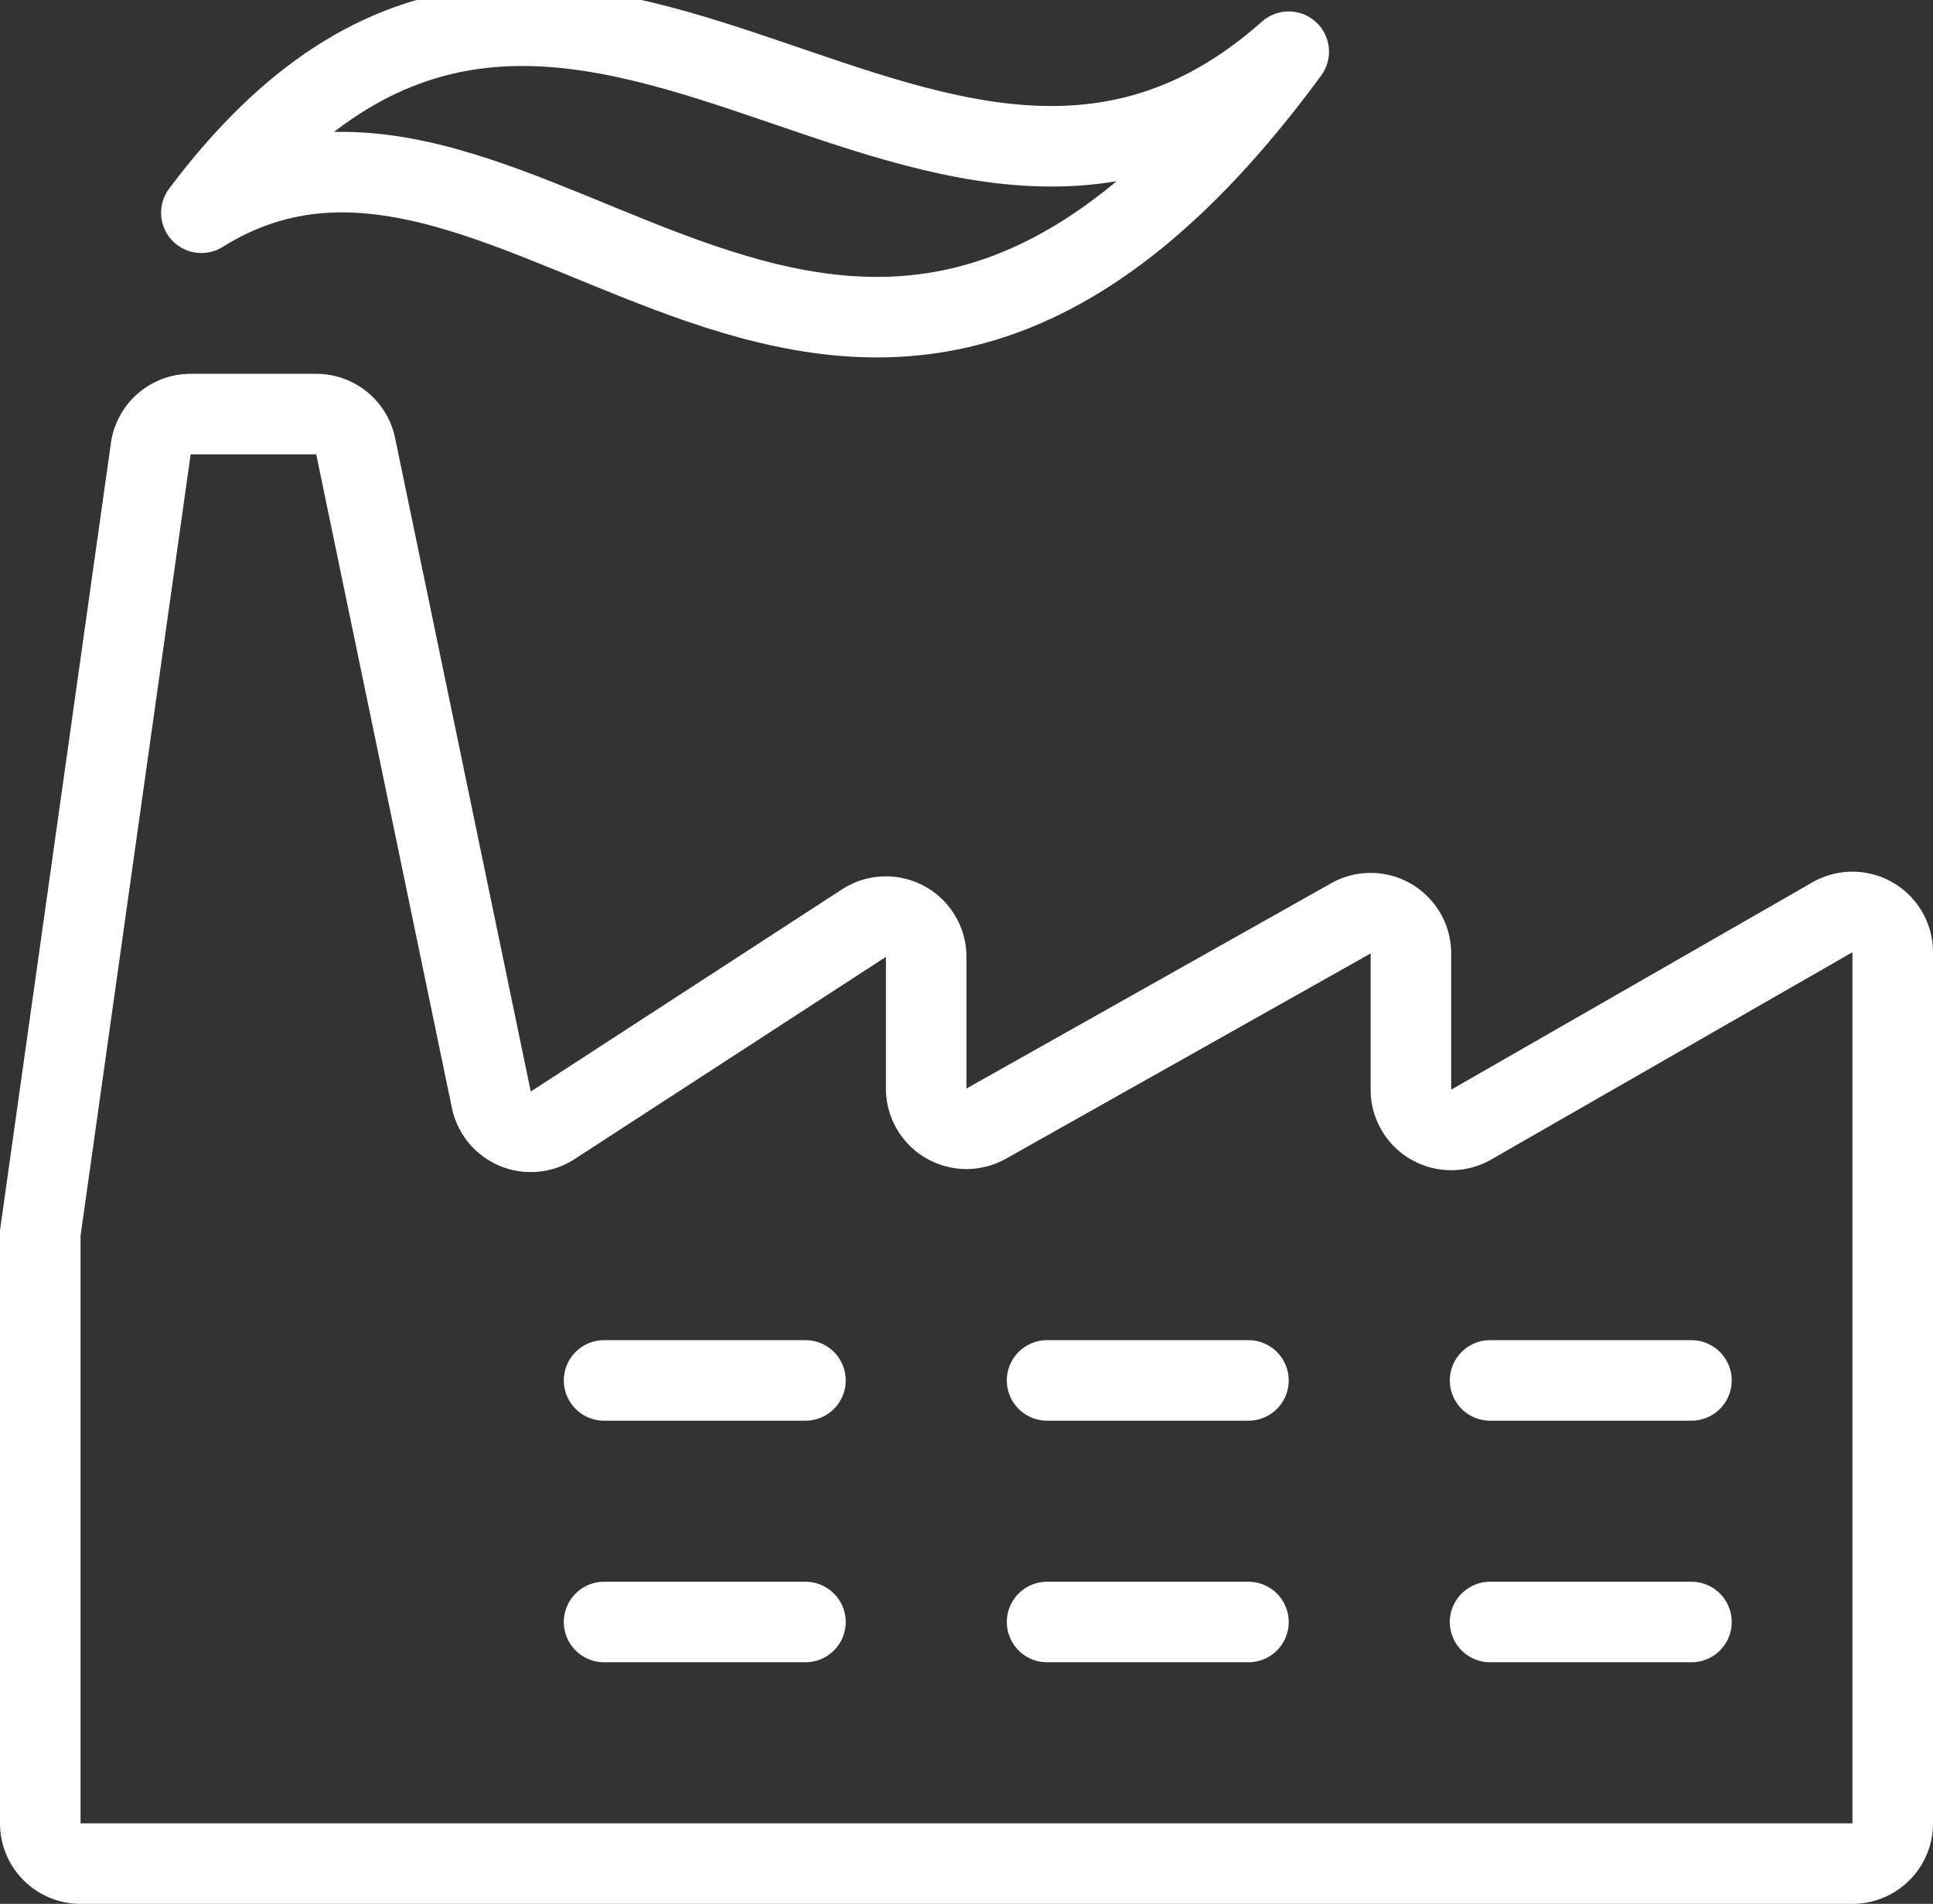
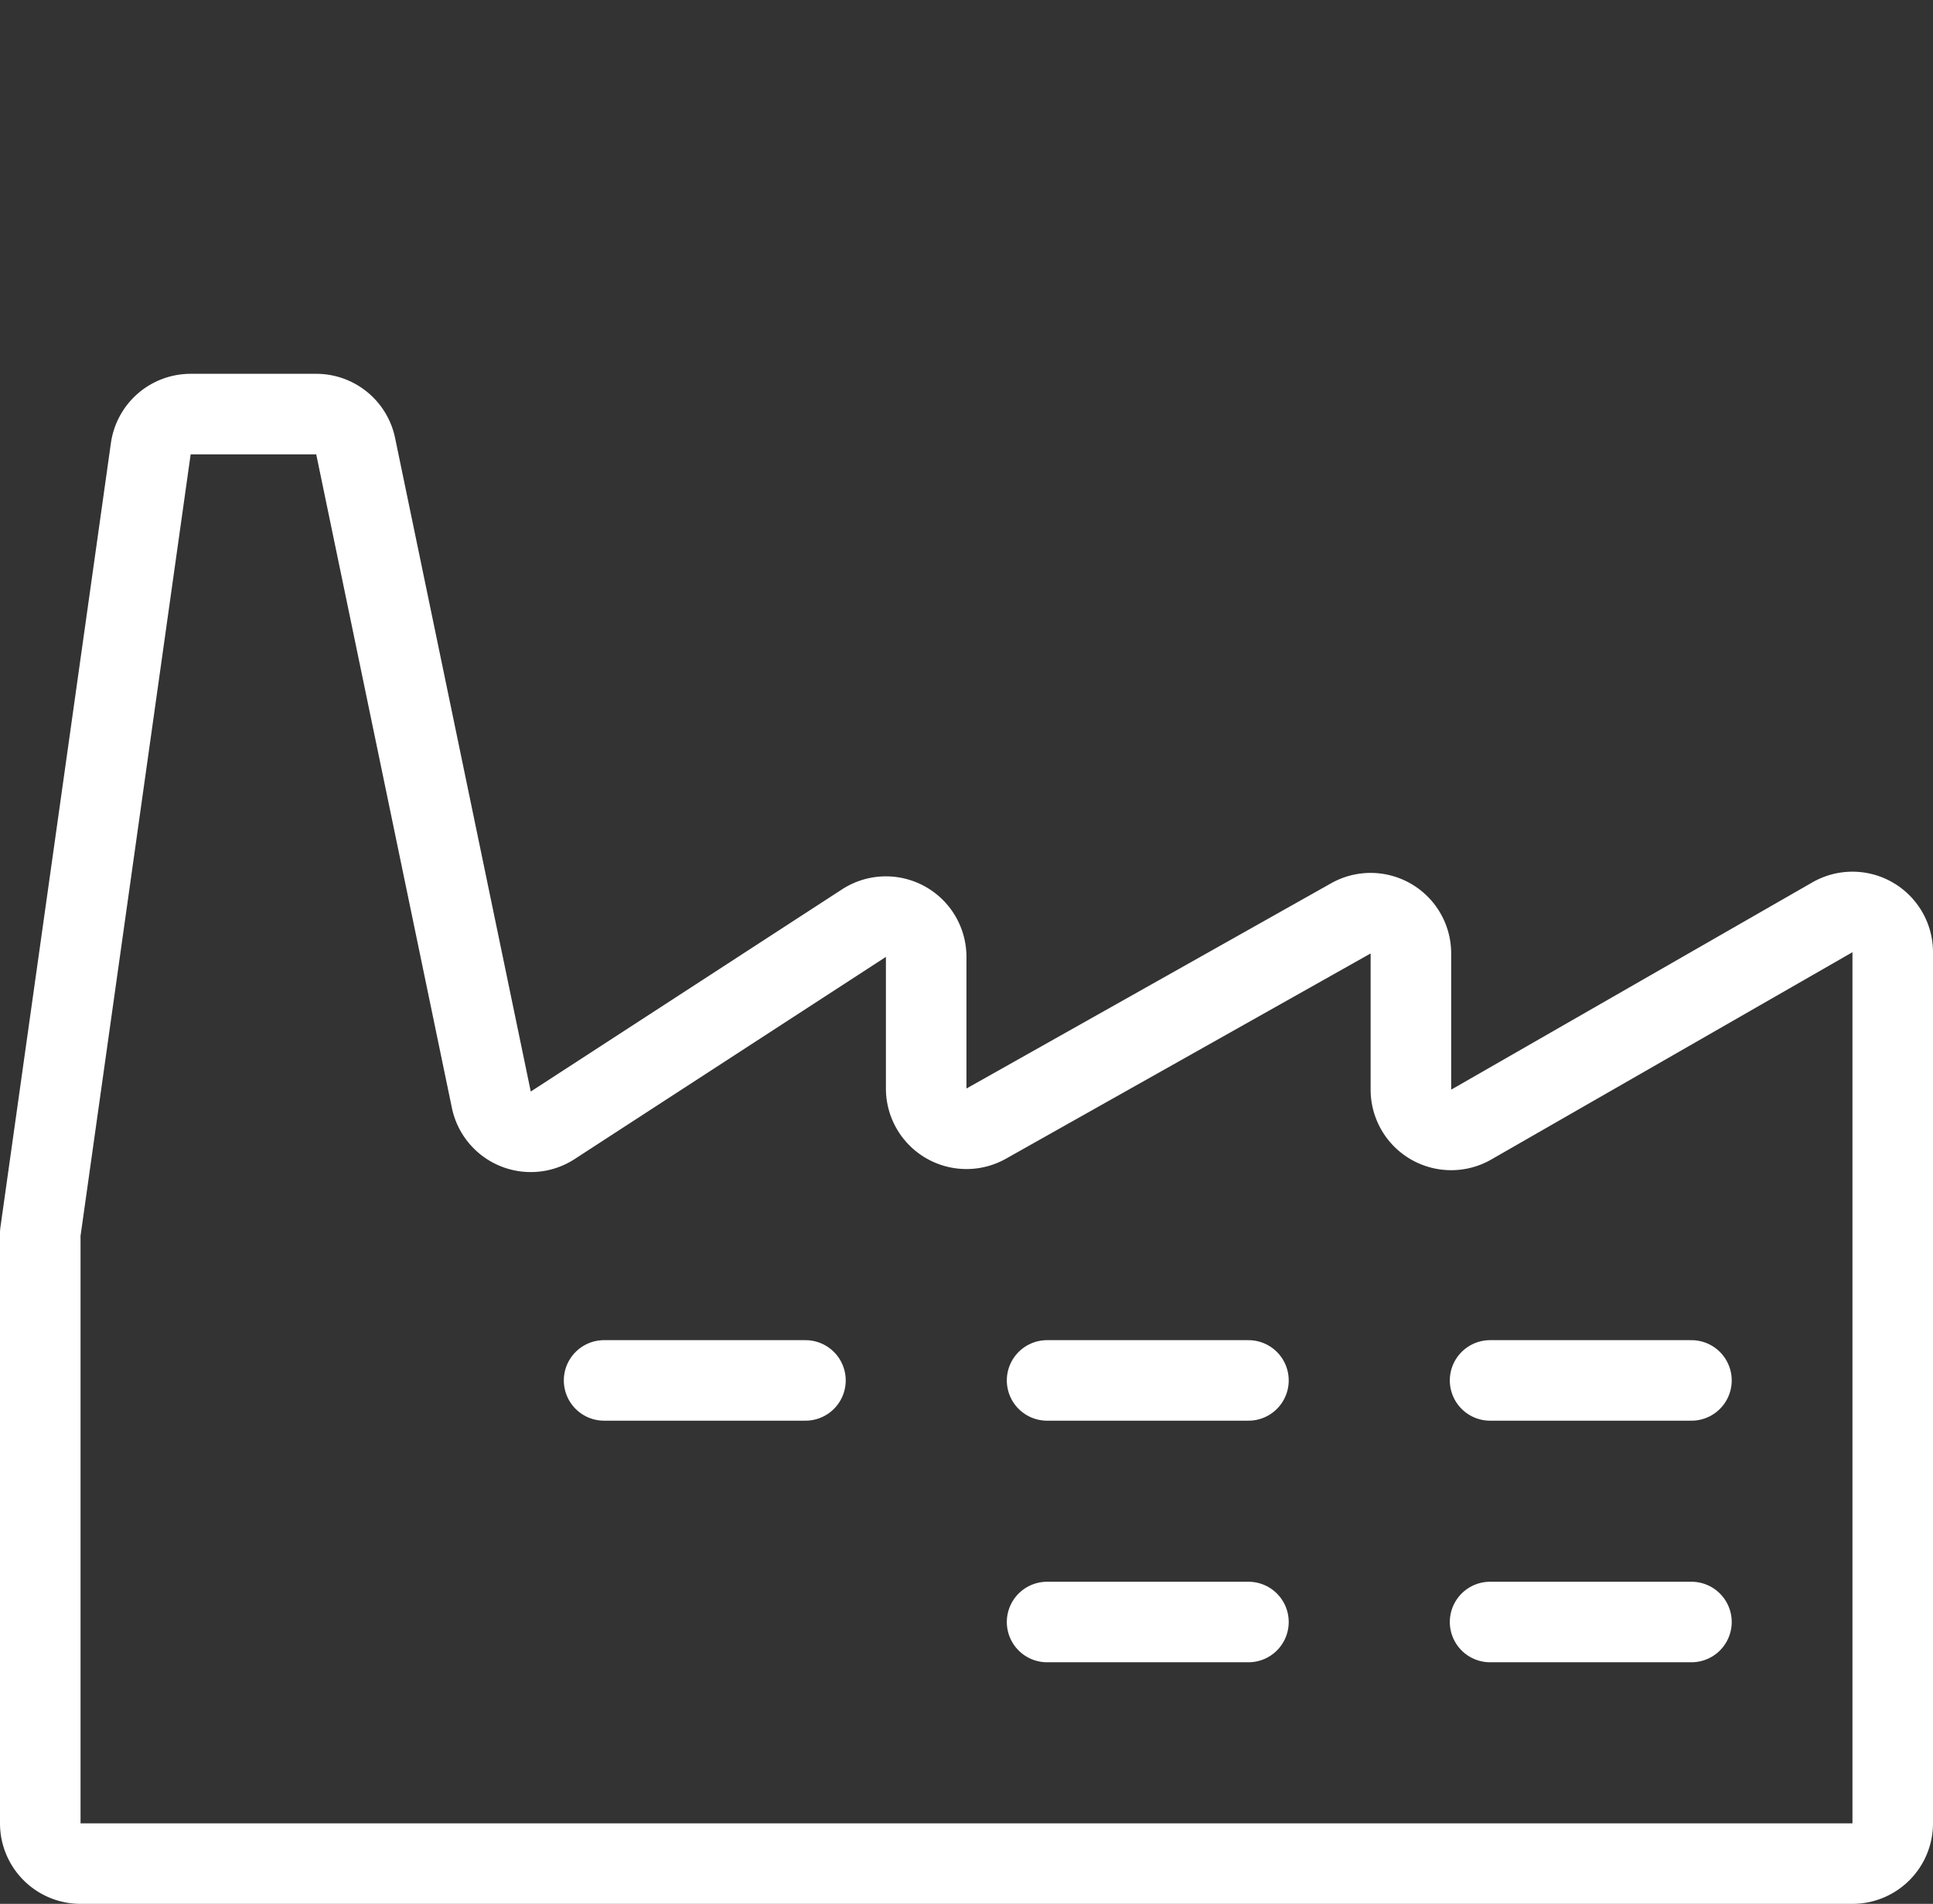
<svg xmlns="http://www.w3.org/2000/svg" width="23.999" height="23.642" viewBox="0 0 23.999 23.642">
  <rect x="0" y="0" width="23.999" height="23.642" fill="#333333" stroke="none" />
  <g id="vita" transform="translate(0 -0.269)">
-     <path id="Path_3449" data-name="Path 3449" d="M2.5,2.911c4.5-6,9,2,13.5-2C10.5,8.411,6.5.411,2.5,2.911Z" fill="none" stroke="#fff" stroke-linecap="round" stroke-linejoin="round" stroke-width="1" />
    <path id="Path_3450" data-name="Path 3450" d="M7.5,17.411H10" fill="none" stroke="#fff" stroke-linecap="round" stroke-linejoin="round" stroke-width="1" />
-     <path id="Path_3451" data-name="Path 3451" d="M7.5,20.411H10" fill="none" stroke="#fff" stroke-linecap="round" stroke-linejoin="round" stroke-width="1" />
    <path id="Path_3452" data-name="Path 3452" d="M13,17.411h2.5" fill="none" stroke="#fff" stroke-linecap="round" stroke-linejoin="round" stroke-width="1" />
    <path id="Path_3453" data-name="Path 3453" d="M13,20.411h2.5" fill="none" stroke="#fff" stroke-linecap="round" stroke-linejoin="round" stroke-width="1" />
    <path id="Path_3454" data-name="Path 3454" d="M18.5,17.411H21" fill="none" stroke="#fff" stroke-linecap="round" stroke-linejoin="round" stroke-width="1" />
    <path id="Path_3455" data-name="Path 3455" d="M18.5,20.411H21" fill="none" stroke="#fff" stroke-linecap="round" stroke-linejoin="round" stroke-width="1" />
    <path id="Path_3456" data-name="Path 3456" d="M1,23.411a.5.5,0,0,1-.5-.5V15.65a.534.534,0,0,1,0-.069l1.372-9.74a.5.5,0,0,1,.5-.43H3.926a.5.5,0,0,1,.49.4L6.1,13.925a.5.5,0,0,0,.762.318l3.865-2.511a.5.5,0,0,1,.772.42v1.634a.5.5,0,0,0,.745.436l4.528-2.549a.5.5,0,0,1,.745.436V13.8a.5.5,0,0,0,.749.434L22.75,11.66a.5.5,0,0,1,.749.433V22.911a.5.5,0,0,1-.5.5Z" fill="none" stroke="#fff" stroke-linecap="round" stroke-linejoin="round" stroke-width="1" />
  </g>
</svg>